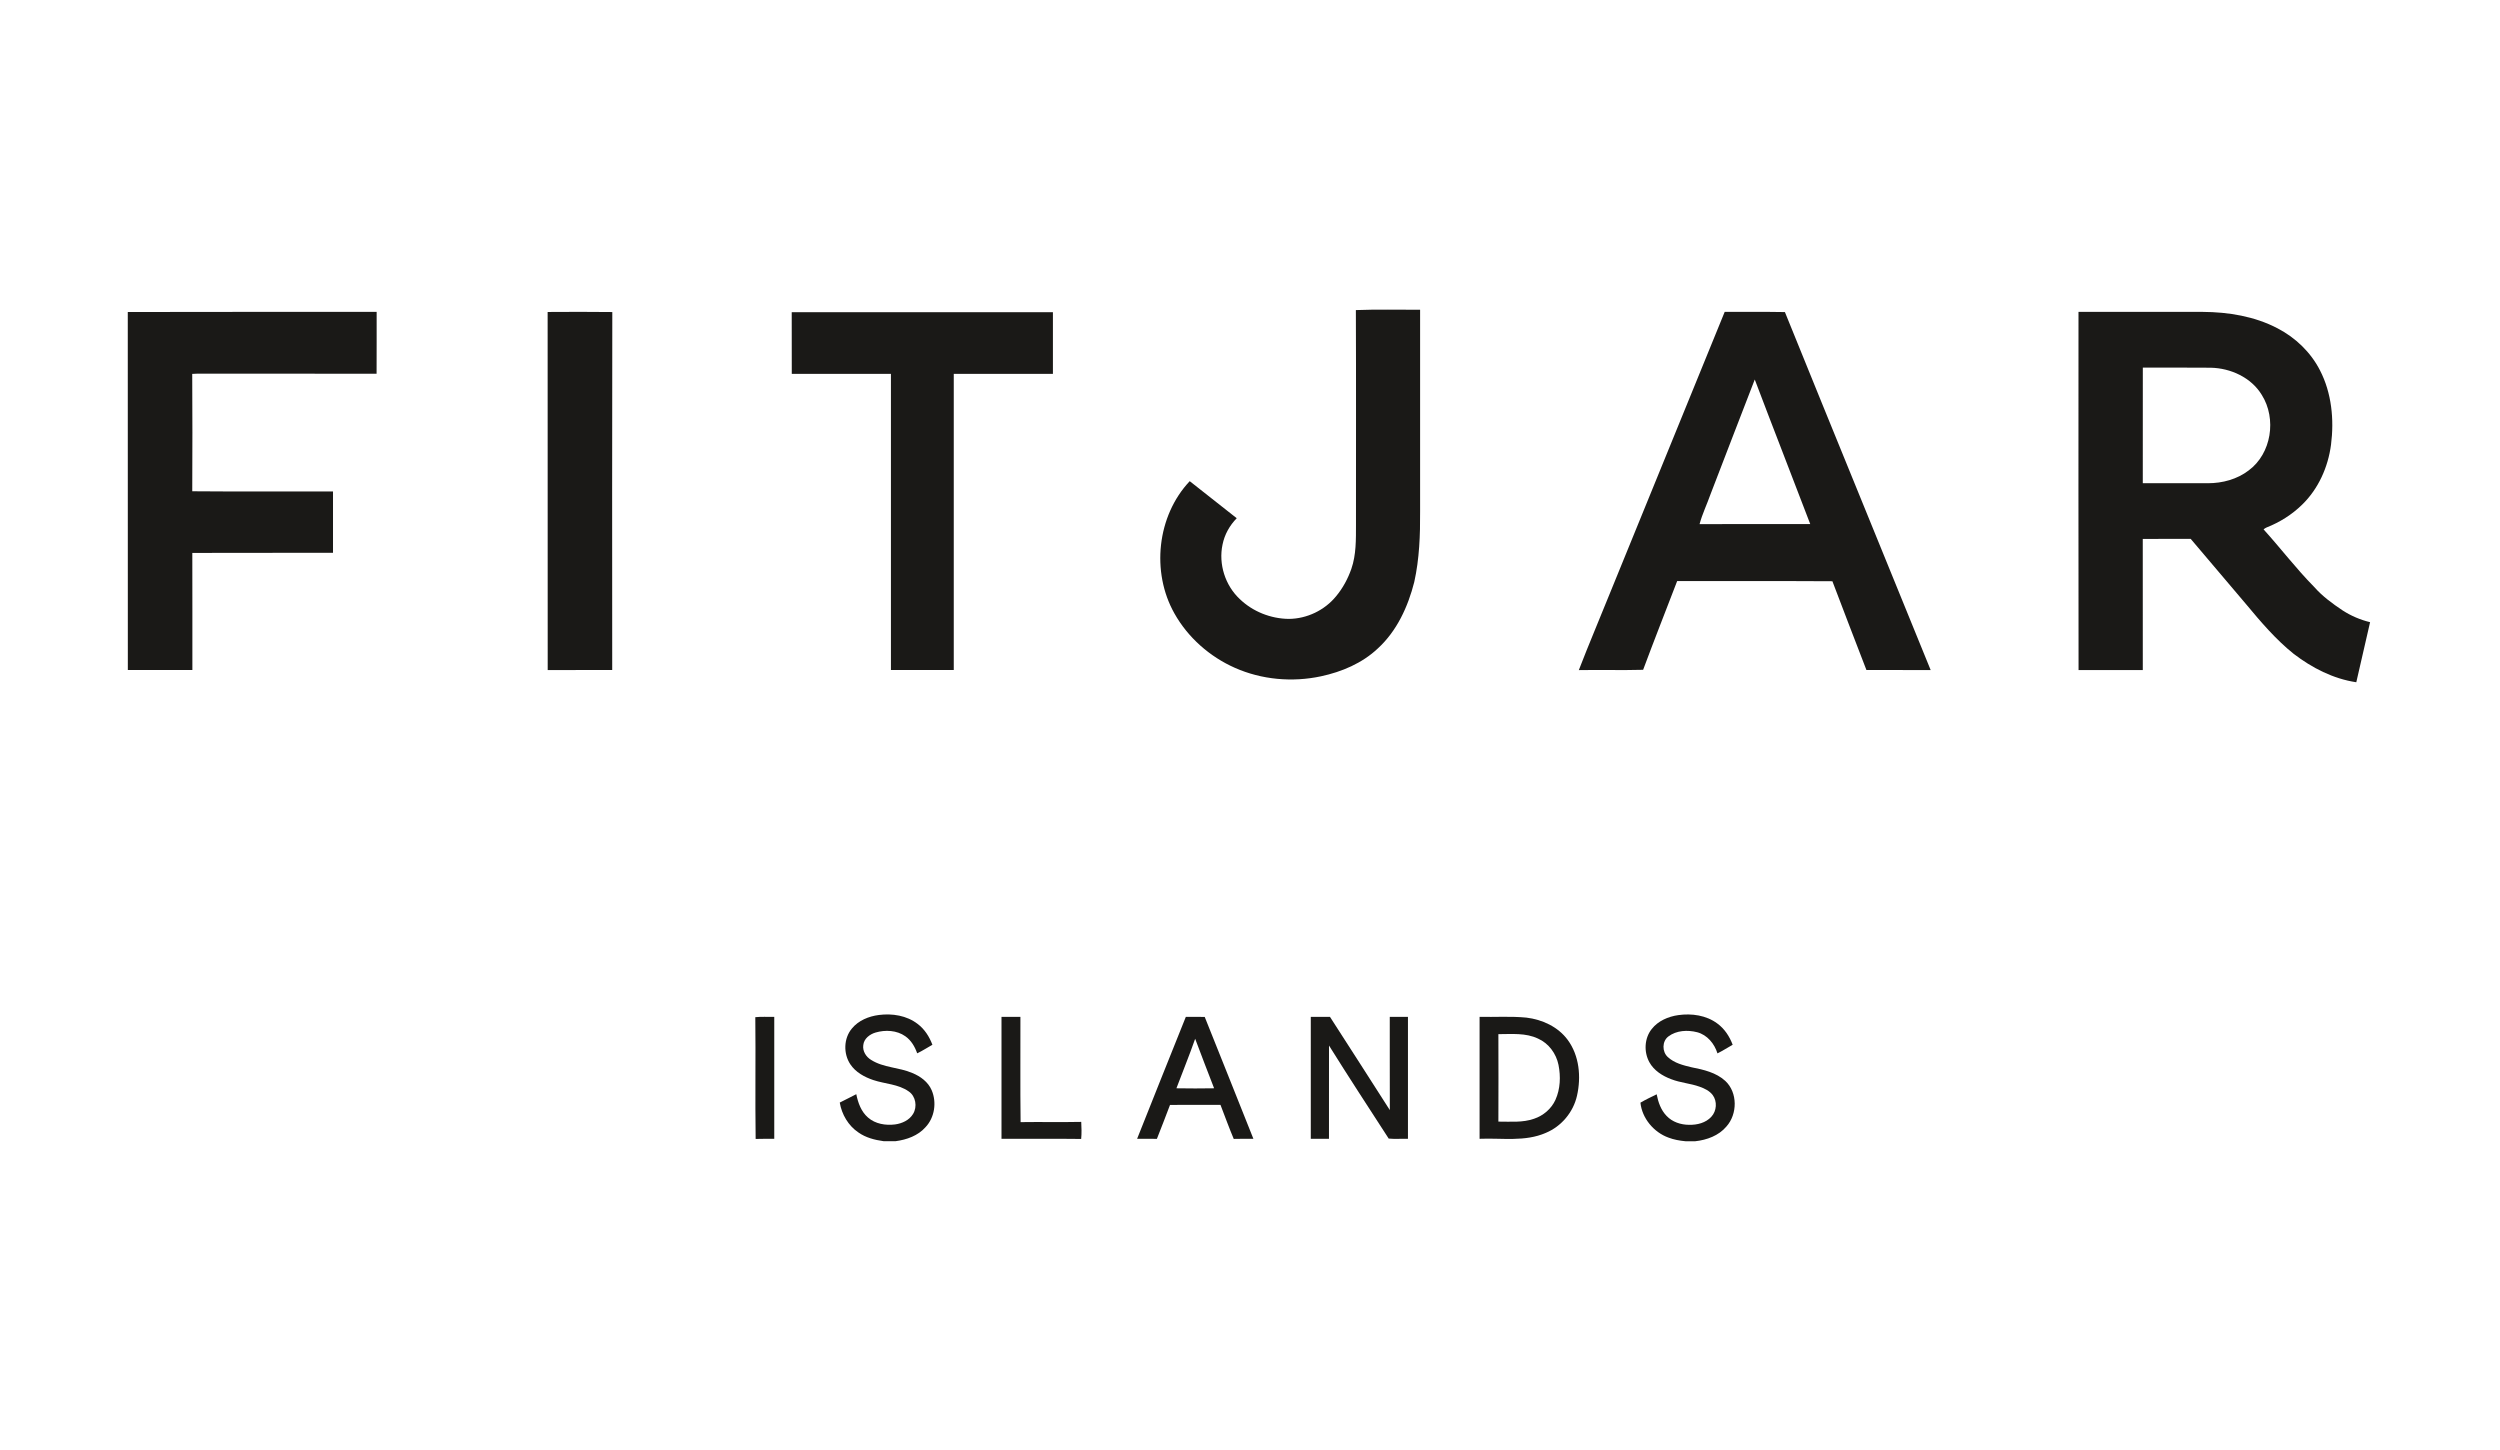
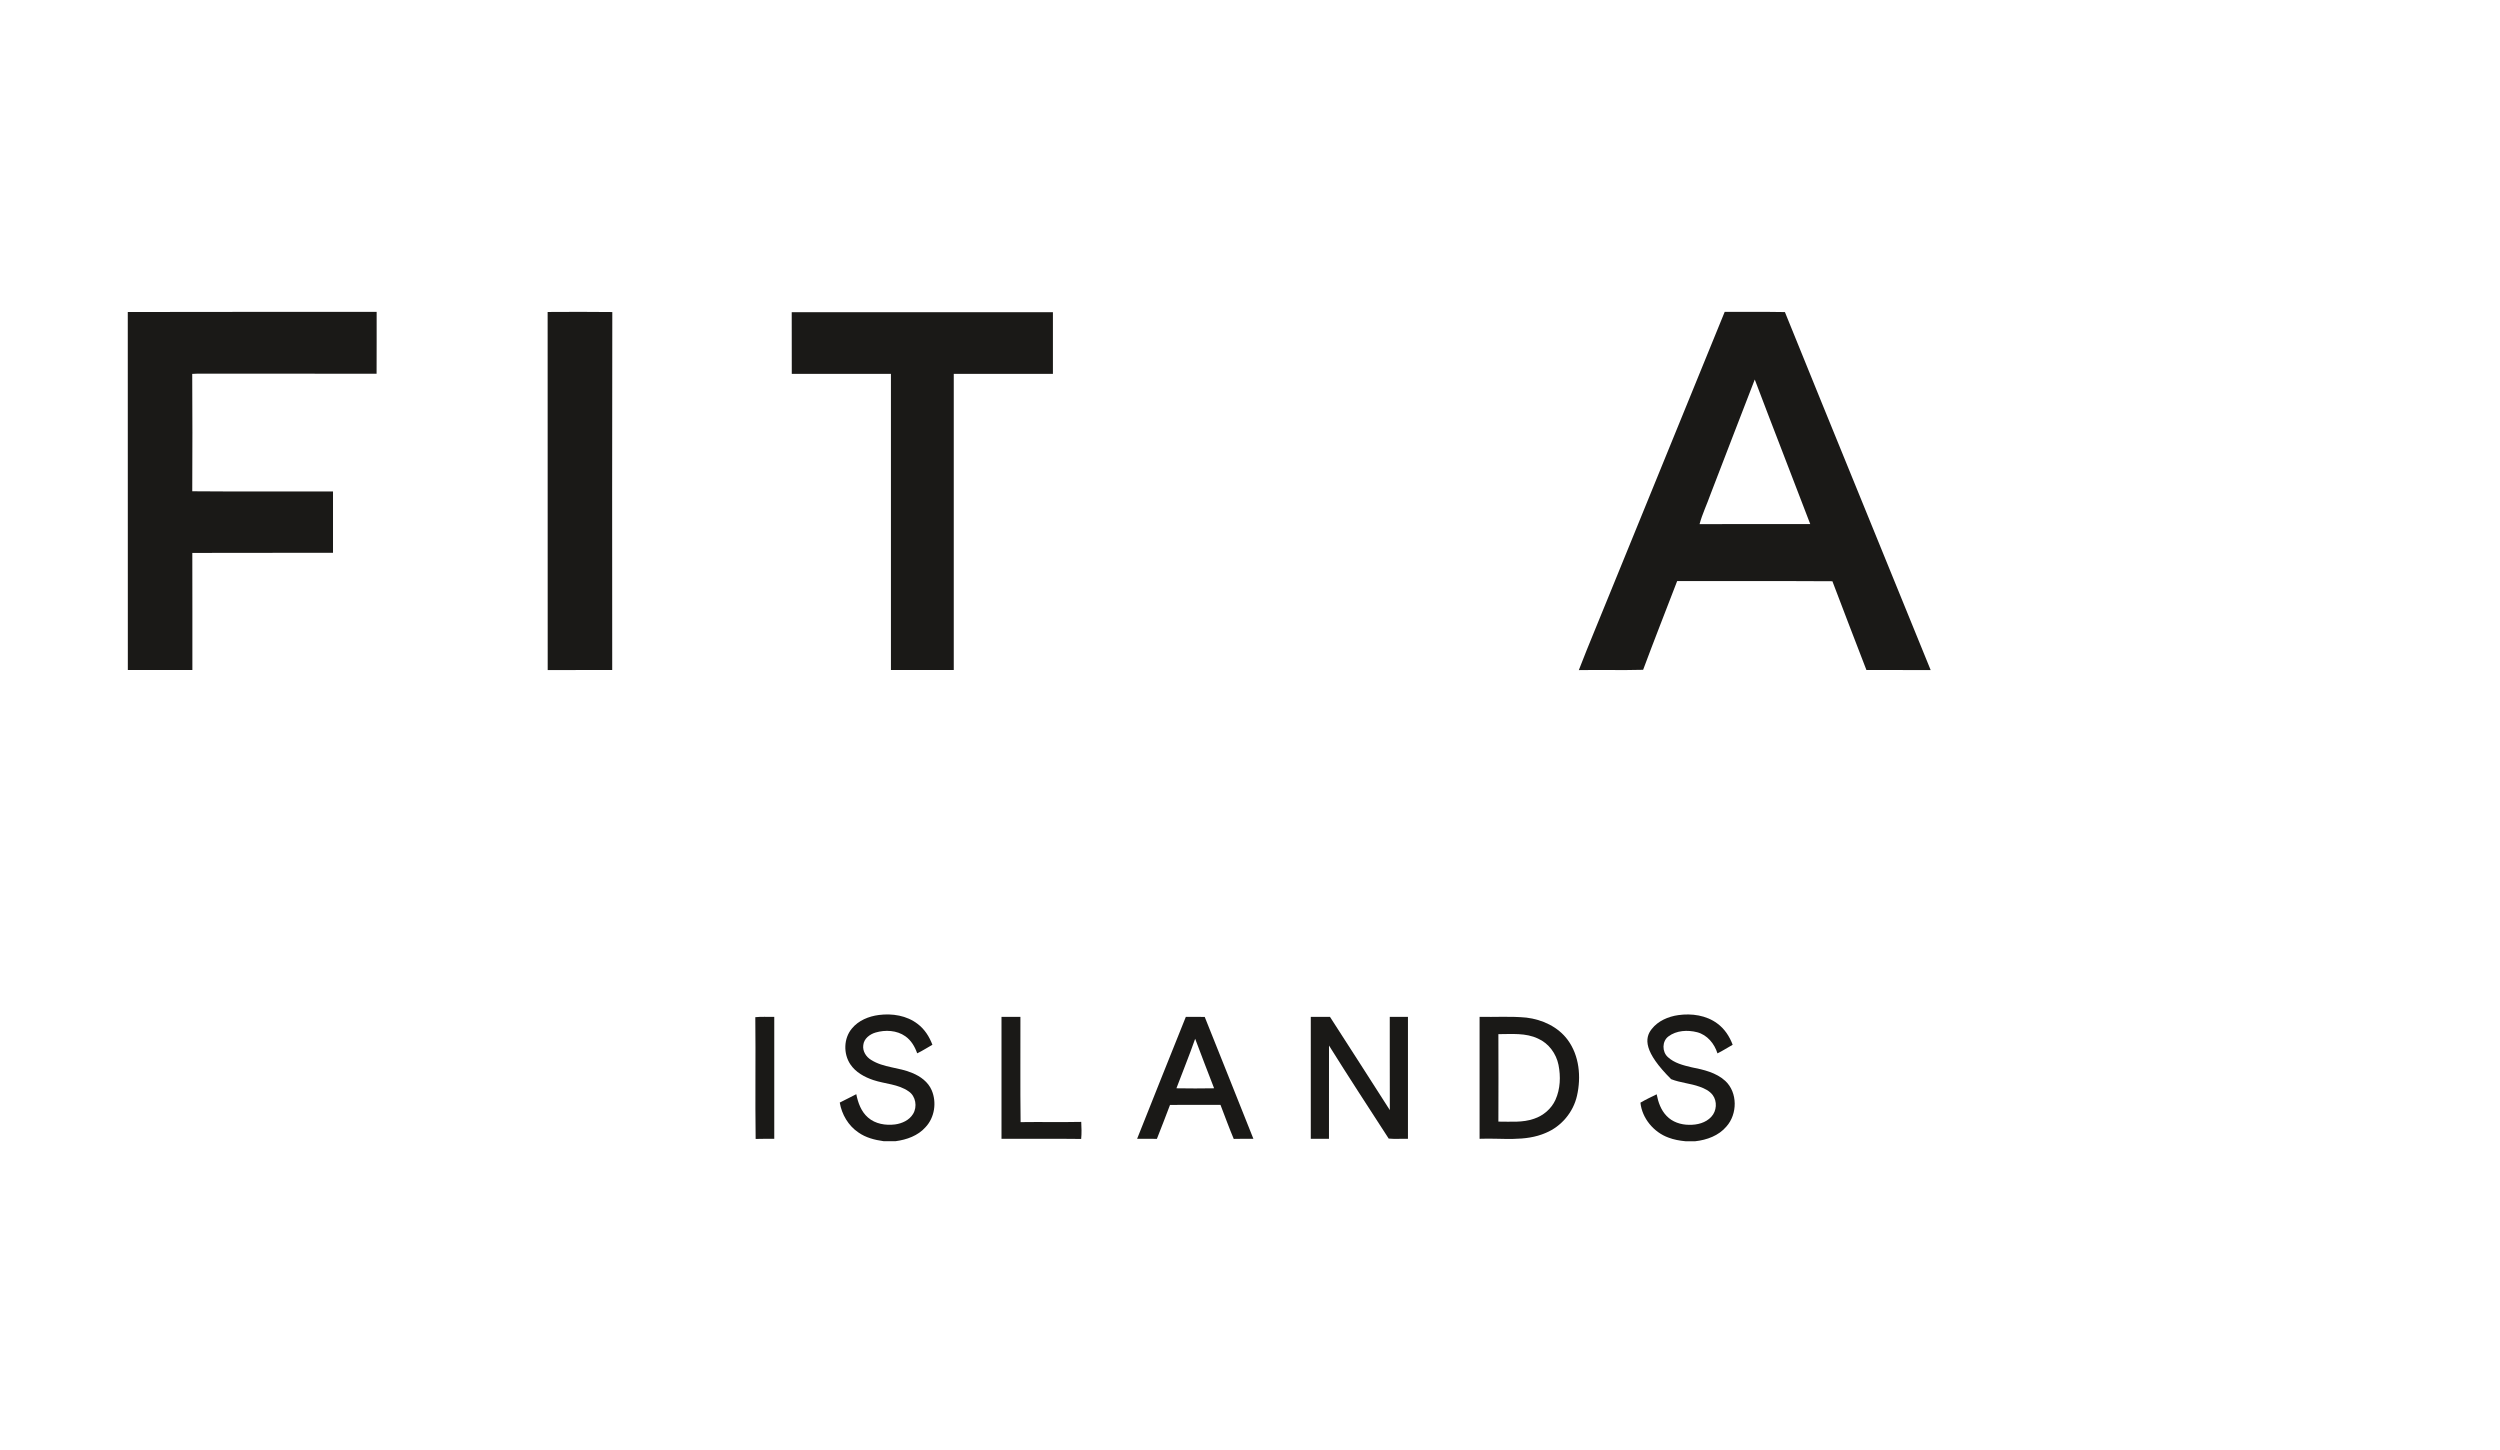
<svg xmlns="http://www.w3.org/2000/svg" version="1.1" id="Layer_1" x="0px" y="0px" viewBox="0 0 8192 4750.6" style="enable-background:new 0 0 8192 4750.6;" xml:space="preserve">
  <style type="text/css">
	.st0{fill:#1A1917;}
	.st1{fill:none;}
</style>
-   <path class="st0" d="M4442.9,1016.1c70.1-2.8,140.4-0.8,210.5-1.1c0.1,220.2,0.1,440.3,0,660.5c0.5,77.6-2.3,155.9-19.2,231.8  c-20.5,80.8-56.9,160.4-119.3,217.5c-51.2,48.4-118.1,76.7-186.3,91.3c-93.9,20.1-194.3,11.3-282.2-27.8  c-82.5-36.5-153.8-99.3-198-178.1c-76.6-135.4-57.2-319.9,50.1-433.5c51.2,40.7,102.9,80.7,154,121.4c-23.2,23.7-40,53.7-46.5,86.4  c-13.6,63.9,8.7,133.8,56.4,178.4c42.7,41.2,101.6,64.5,160.8,65.1c59.3-0.4,117.5-28.3,155-74.3c22.1-26.5,38.6-57.4,50-89.8  c16-46.3,15-95.9,15.1-144.2C4443.1,1485.1,4443.9,1250.6,4442.9,1016.1z" />
  <path class="st0" d="M1794.5,1022.3c70.6-0.4,141.3-0.7,211.9,0.2c-0.6,391-0.7,782-0.3,1173c-70.5,0.1-140.9-0.1-211.4,0.1  C1794.4,1804.5,1794.3,1413.4,1794.5,1022.3z" />
  <path class="st0" d="M418.7,1022.4c271.8-0.9,543.6-0.1,815.5-0.4c-0.2,67.6,0.3,135.2-0.2,202.7c-190.1-0.5-380.2,0-570.3-0.3  c-11.3-0.2-22.6,0-33.8,0.8c0.7,128.2,0.8,256.4,0.1,384.6c153.7,1.4,307.4,0.1,461.2,0.7c-0.1,66.9-0.1,133.9,0,200.8  c-153.7,0.8-307.3-0.3-461,0.5c0.4,127.9,0.1,255.8,0.2,383.7c-70.5,0-141-0.1-211.5,0L418.7,1022.4z" />
  <path class="st0" d="M2594.3,1023.1h855.9c0,67.3,0,134.7,0,202c-108.3,0-216.6,0-324.9,0c0,323.5-0.1,647,0,970.4  c-68.6,0-137.3,0-205.9,0c-0.1-323.4-0.1-646.9,0-970.3c-108.3-0.4-216.6-0.1-324.9-0.1C2594.3,1157.8,2594.3,1090.5,2594.3,1023.1z  " />
  <path class="st0" d="M5277.6,1938.5c124.7-305.5,249.4-611,373.9-916.6c65.8,0.7,131.5-0.6,197.3,0.7  c158.4,391.3,318.8,781.9,477.6,1173c-70.2-0.1-140.3-0.2-210.5-0.1c-37.1-97-75-193.7-111.5-290.9c-169.6-1.1-339.1,0-508.7-0.5  c-37.2,96.9-75.3,193.4-111.5,290.7c-70.2,1.9-140.5-0.2-210.7,1C5206.7,2109.5,5243.2,2024.3,5277.6,1938.5z M5750,1243.6  c-48.8,125.2-96.5,250.7-145,376c-11.5,32.7-26.9,64.4-35.9,97.9c120.9-0.5,241.8-0.2,362.7-0.2  C5871.6,1559.3,5809.9,1401.8,5750,1243.6z" />
-   <path class="st0" d="M6810.8,1022h407.1c84,0.5,170,14.4,245.1,53.8c58.8,30.5,108.9,78.5,139.1,137.7  c38.4,74.5,46.7,161.4,36.2,243.7c-9.6,73.1-41.1,144.2-94.3,196.1c-33.2,32.7-73.4,57.9-116.6,75c-3.7,1.5-7.1,3.7-10.1,6.4  c56.1,61.9,106.7,128.8,165.5,188.3c26.8,30.6,59.9,54.8,93.6,77.3c27.6,17.8,58,30.8,89.9,38.5c-14.9,65.6-30.2,131.2-45.2,196.8  c-75.4-11.2-145.1-47.1-205.1-93c-58.8-47.1-107.8-104.8-155.8-162.5c-60.6-71.4-121.1-142.9-181.7-214.3  c-52.4,0-104.7-0.1-157.1,0.1c0.2,143.2,0.2,286.5,0.1,429.7c-70.2,0.1-140.4-0.1-210.5,0.1  C6810.6,1804.4,6810.5,1413.2,6810.8,1022z M7021.6,1204.5c-0.3,126.3-0.3,252.6-0.1,378.9c71.3-0.1,142.6-0.1,213.9,0  c47.1,0,95.3-12.9,133.1-41.9c74.9-55.4,91.9-169.4,43.1-247.2c-34.7-57.4-102.2-88.1-167.8-89.4  C7169.8,1204.2,7095.7,1204.8,7021.6,1204.5z" />
  <path class="st0" d="M2791.5,3370.2c21.6-26.4,55.2-40,88.3-44.3c43.9-5.7,91.4,1.7,127.1,29.3c22.8,17.1,38.5,41.9,48.4,68.3  c-16.7,9.2-32.6,20-49.9,28c-7.5-21.7-19.7-42.5-38.8-55.9c-28-19.8-65.5-21.6-97.6-12.2c-19.1,5.6-38.2,20.1-40.2,41.2  c-2.8,19.6,9,38.4,25.4,48.3c40.8,26.1,91.6,24.2,135.2,43.1c26.7,10.8,51.9,29.3,63.5,56.4c17.1,39.8,9.8,89.6-20.3,121.3  c-24.7,27.9-61.5,40.9-97.6,45.7h-39.8c-29-4-58.2-11.5-82.4-28.6c-33-22.2-54.5-59-61.1-97.9c18.2-8.8,36.1-18.5,54.2-27.5  c5.6,28.2,16,57.2,38.4,76.5c23.9,21.1,57.9,26.5,88.7,22.6c23-3.1,46.6-13.9,58.9-34.3c14.5-23.5,9.1-58.2-14.3-73.9  c-34-24.1-77.5-24.3-115.9-37.2c-29.1-9.8-57.9-25.5-75.3-51.6C2763.2,3452.8,2764.3,3402.6,2791.5,3370.2z" />
-   <path class="st0" d="M5412.3,3372c20.9-26.8,54.2-41,87.2-45.7c43.9-6.2,91.6,0.5,127.8,27.5c23.7,17.2,40.2,42.6,50.3,69.7  c-16.7,9.4-32.7,19.8-49.8,28.2c-9.9-31.7-33.5-60.7-66.6-69.3c-31.2-8-67.9-6.2-94.3,13.9c-21,15.9-20.9,50-1.9,67.4  c21.3,19.8,50.5,27.1,78.1,33.6c38.9,7.7,80.2,17,110.4,44.7c40.8,38.1,40.1,108.6,3.6,149.4c-25.2,29.9-64.1,44.1-102,48.2h-32.3  c-18.9-1.8-37.8-5.1-55.5-11.9c-48.3-17.4-86.8-63.5-91.9-114.5c17.2-10.1,35.2-18.6,53.2-27.4c4.9,25.6,13.8,51.5,32.3,70.6  c18.8,20.2,46.8,29.3,74,29.4c26.2,0.6,54.6-6.3,72.8-26.4c17.7-18.9,19.9-50.5,4.4-71.3c-10.5-13.7-26.6-21.5-42.5-27.1  c-30.5-11.1-63.5-12.9-93.6-24.8c-28.6-10.7-56.5-28.3-71.5-55.8C5386.2,3446.8,5388.2,3402.2,5412.3,3372z" />
+   <path class="st0" d="M5412.3,3372c20.9-26.8,54.2-41,87.2-45.7c43.9-6.2,91.6,0.5,127.8,27.5c23.7,17.2,40.2,42.6,50.3,69.7  c-16.7,9.4-32.7,19.8-49.8,28.2c-9.9-31.7-33.5-60.7-66.6-69.3c-31.2-8-67.9-6.2-94.3,13.9c-21,15.9-20.9,50-1.9,67.4  c21.3,19.8,50.5,27.1,78.1,33.6c38.9,7.7,80.2,17,110.4,44.7c40.8,38.1,40.1,108.6,3.6,149.4c-25.2,29.9-64.1,44.1-102,48.2h-32.3  c-18.9-1.8-37.8-5.1-55.5-11.9c-48.3-17.4-86.8-63.5-91.9-114.5c17.2-10.1,35.2-18.6,53.2-27.4c4.9,25.6,13.8,51.5,32.3,70.6  c18.8,20.2,46.8,29.3,74,29.4c26.2,0.6,54.6-6.3,72.8-26.4c17.7-18.9,19.9-50.5,4.4-71.3c-10.5-13.7-26.6-21.5-42.5-27.1  c-30.5-11.1-63.5-12.9-93.6-24.8C5386.2,3446.8,5388.2,3402.2,5412.3,3372z" />
  <path class="st0" d="M2475,3333.1c20.6-2.3,41.4-0.4,62.1-1c0,133.2,0,266.4,0,399.6c-20.3,0.1-40.7-0.4-61,0.4  C2474.2,3599.1,2476.5,3466.1,2475,3333.1z" />
  <path class="st0" d="M3281.7,3332.1h62c0.4,115-0.9,230,0.6,344.9c66.2-1,132.4,0.6,198.7-0.8c1,18.6,1.6,37.3-0.2,55.9  c-87.1-1.1-174.1-0.1-261.1-0.5C3281.6,3598.4,3281.6,3465.3,3281.7,3332.1z" />
  <path class="st0" d="M3726.1,3731.6c52.7-133.4,106.4-266.3,159.6-399.5c20.6,0,41.3-0.2,61.9,0.1c53,133.2,106.8,266.1,159.5,399.4  c-21.5,0.2-43-0.4-64.4,0.4c-15.5-36.8-29-74.3-43.4-111.5c-55.1,0-110.3-0.3-165.4,0.1c-14.2,37.1-28.2,74.3-43,111.2  C3769.3,3731.4,3747.7,3731.7,3726.1,3731.6z M3916.3,3403.8c-19,54.7-41.1,108.1-61.4,162.3c41.1,0.7,82.3,0.7,123.5,0  C3957.6,3512.1,3936.5,3458.1,3916.3,3403.8z" />
  <path class="st0" d="M4295.2,3332.1c20.9,0,41.9,0,62.9,0c65.2,101.9,131.3,203.3,196.1,305.5c-0.4-101.8,0-203.7-0.2-305.5h59.6  c0,133.2,0,266.4,0,399.6c-21-0.7-42.2,1.2-63.1-0.8c-65.6-101.4-131.7-202.5-195.6-304.9c-0.2,101.9,0,203.8-0.1,305.7  c-19.9,0-39.7,0-59.6,0L4295.2,3332.1z" />
  <path class="st0" d="M4848.3,3332.1c51,1,102.4-2.5,153.3,2.4c51.9,6.2,103.7,30,135.3,72.8c38.4,51.9,44.6,121.7,30.6,183.2  c-12.1,53.8-51,100.4-102,121.6c-68.4,30.1-144.8,16.4-217.2,19.5C4848.3,3598.5,4848.3,3465.3,4848.3,3332.1z M4909.9,3388.7  c0.3,95.5,0.4,191.1,0,286.6c39-0.2,79.4,3.9,116.9-9.4c30.4-10.1,56.8-32.6,70.1-62c16.1-35.6,17.5-76.5,10-114.4  c-7.5-37-32.1-70.8-67-86.2C4999.4,3383.9,4953.4,3388.7,4909.9,3388.7L4909.9,3388.7z" />
  <g>
    <rect class="st1" width="8192" height="4750.6" />
    <line class="st1" x1="0" y1="3958.9" x2="8192" y2="3958.9" />
    <line class="st1" x1="0" y1="3167.1" x2="8192" y2="3167.1" />
    <line class="st1" x1="0" y1="2375.3" x2="8192" y2="2375.3" />
    <line class="st1" x1="0" y1="1583.5" x2="8192" y2="1583.5" />
    <line class="st1" x1="0" y1="791.8" x2="8192" y2="791.8" />
    <line class="st1" x1="6826.7" y1="0" x2="6826.7" y2="4750.6" />
-     <line class="st1" x1="5461.3" y1="0" x2="5461.3" y2="4750.6" />
    <line class="st1" x1="4096" y1="0" x2="4096" y2="4750.6" />
    <line class="st1" x1="2730.7" y1="0" x2="2730.7" y2="4750.6" />
    <line class="st1" x1="1365.3" y1="0" x2="1365.3" y2="4750.6" />
  </g>
</svg>